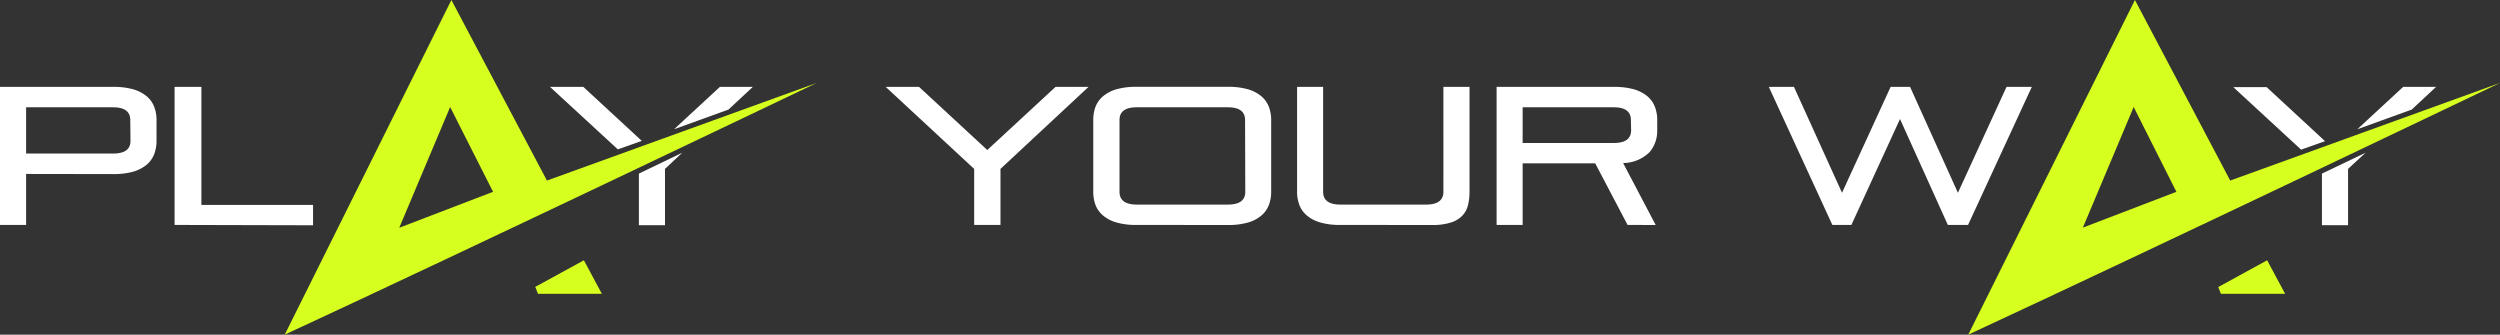
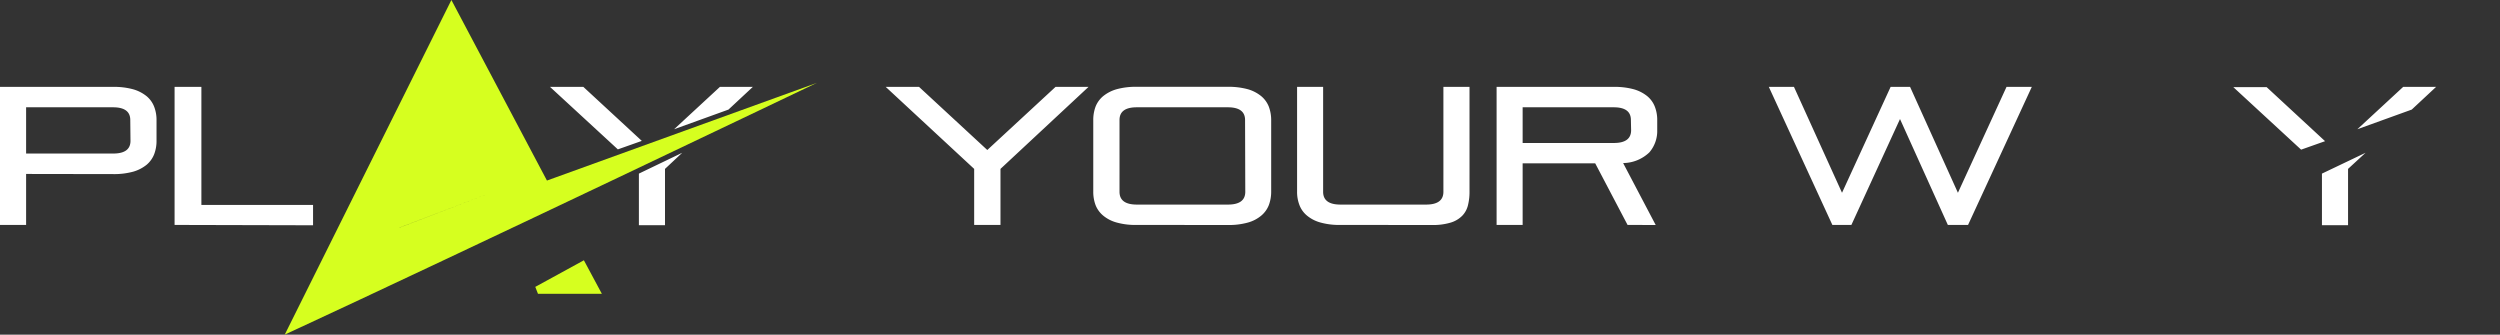
<svg xmlns="http://www.w3.org/2000/svg" viewBox="0 0 360 48.19">
  <rect x="0" y="0" width="360" height="48.19" fill="#333333" stroke="none" />
  <defs>
    <style>.cls-1{fill:#d6ff1f;}.cls-2{fill:#fff;}</style>
  </defs>
  <g id="Layer_2" data-name="Layer 2">
    <g id="Layer_1-2" data-name="Layer 1">
-       <path class="cls-1" d="M307.43,0l-24,48.19C309.62,36.05,360,11.94,360,11.94L321.15,26,307.43,0m-7.5,32.78c2.61-6.2,4.82-11.45,7.32-17.37l6.15,12.21-13.47,5.16m19.54,8.53,7-3.83,2.59,4.83h-9.25l-.39-1" />
      <path class="cls-2" d="M3.76,25.05v7.34H0V12.51H16.3a10.4,10.4,0,0,1,2.88.35,5.45,5.45,0,0,1,1.94,1,3.73,3.73,0,0,1,1.08,1.51,5.25,5.25,0,0,1,.34,1.95v2.94a5.33,5.33,0,0,1-.34,1.95,3.8,3.8,0,0,1-1.08,1.51,5.45,5.45,0,0,1-1.94,1,10.4,10.4,0,0,1-2.88.35Zm15-7.77q0-1.83-2.49-1.83H3.76v6.66H16.3q2.49,0,2.49-1.83Zm6.38,15.11V12.51H29v17H45.08v2.93Zm115.14,0V24.32L127.54,12.51h4.8l9.83,9.09L152,12.51h4.75L144.07,24.32v8.07Zm23.39,0a10,10,0,0,1-2.88-.35,5.14,5.14,0,0,1-1.94-1,3.76,3.76,0,0,1-1.09-1.51,5.46,5.46,0,0,1-.33-1.95V17.31a5.46,5.46,0,0,1,.33-1.95,3.76,3.76,0,0,1,1.09-1.51,5.45,5.45,0,0,1,1.94-1,10.4,10.4,0,0,1,2.88-.35h13.13a10.53,10.53,0,0,1,2.89.35,5.4,5.4,0,0,1,1.93,1,3.76,3.76,0,0,1,1.09,1.51,5.46,5.46,0,0,1,.34,1.95V27.59a5.46,5.46,0,0,1-.34,1.95,3.76,3.76,0,0,1-1.09,1.51,5.1,5.1,0,0,1-1.93,1,10.16,10.16,0,0,1-2.89.35Zm15.62-15.11q0-1.83-2.49-1.83H163.7q-2.49,0-2.49,1.83V27.62c0,1.22.83,1.84,2.49,1.84h13.13c1.66,0,2.49-.62,2.49-1.84Zm13.73,15.11a10,10,0,0,1-2.88-.35,5.14,5.14,0,0,1-1.94-1,3.64,3.64,0,0,1-1.08-1.51,5.25,5.25,0,0,1-.34-1.95V12.51h3.75V27.62c0,1.22.83,1.84,2.49,1.84h12.34c1.66,0,2.49-.62,2.49-1.84V12.51h3.76V27.59a7.81,7.81,0,0,1-.22,1.95,3.27,3.27,0,0,1-.81,1.51,3.91,3.91,0,0,1-1.67,1,8.83,8.83,0,0,1-2.76.35Zm41.35,0-4.66-8.87H219.26v8.87h-3.75V12.51H232.4a10.4,10.4,0,0,1,2.88.35,5.45,5.45,0,0,1,1.94,1,3.73,3.73,0,0,1,1.08,1.51,5.25,5.25,0,0,1,.34,1.95v1.41a4.71,4.71,0,0,1-1.13,3.21,5.54,5.54,0,0,1-3.78,1.54l4.69,8.92Zm.48-15.11c0-1.22-.82-1.83-2.48-1.83H219.26v5.14H232.4c1.66,0,2.48-.62,2.48-1.84ZM283.4,32.39l9.18-19.88h-3.64l-7,15.25-6.89-15.25h-2.8l-7,15.25-6.92-15.25h-3.62l9.15,19.88h2.74l7-15.25,6.89,15.25Zm63.89-16.61,3.51-3.27h-4.74l-6.6,6.1ZM334.36,25v7.43h3.76V24.32L340.64,22l-6.28,3m.45-4.67-8.41-7.78h-4.8l9.76,9ZM104.9,15.78l3.51-3.27h-4.74l-6.6,6.1ZM92.42,20.29,84,12.51H79.2l9.77,9ZM92,25v7.43h3.76V24.32L98.24,22,92,25" />
-       <path class="cls-1" d="M65,0,41,48.19c26.23-12.14,76.61-36.25,76.61-36.25L78.76,26,65,0m-7.5,32.78c2.61-6.2,4.82-11.45,7.32-17.37L71,27.62,57.54,32.78m19.54,8.53,7-3.83,2.59,4.83H77.47l-.39-1" />
+       <path class="cls-1" d="M65,0,41,48.19c26.23-12.14,76.61-36.25,76.61-36.25L78.76,26,65,0m-7.5,32.78L71,27.62,57.54,32.78m19.54,8.53,7-3.83,2.59,4.83H77.47l-.39-1" />
    </g>
  </g>
</svg>